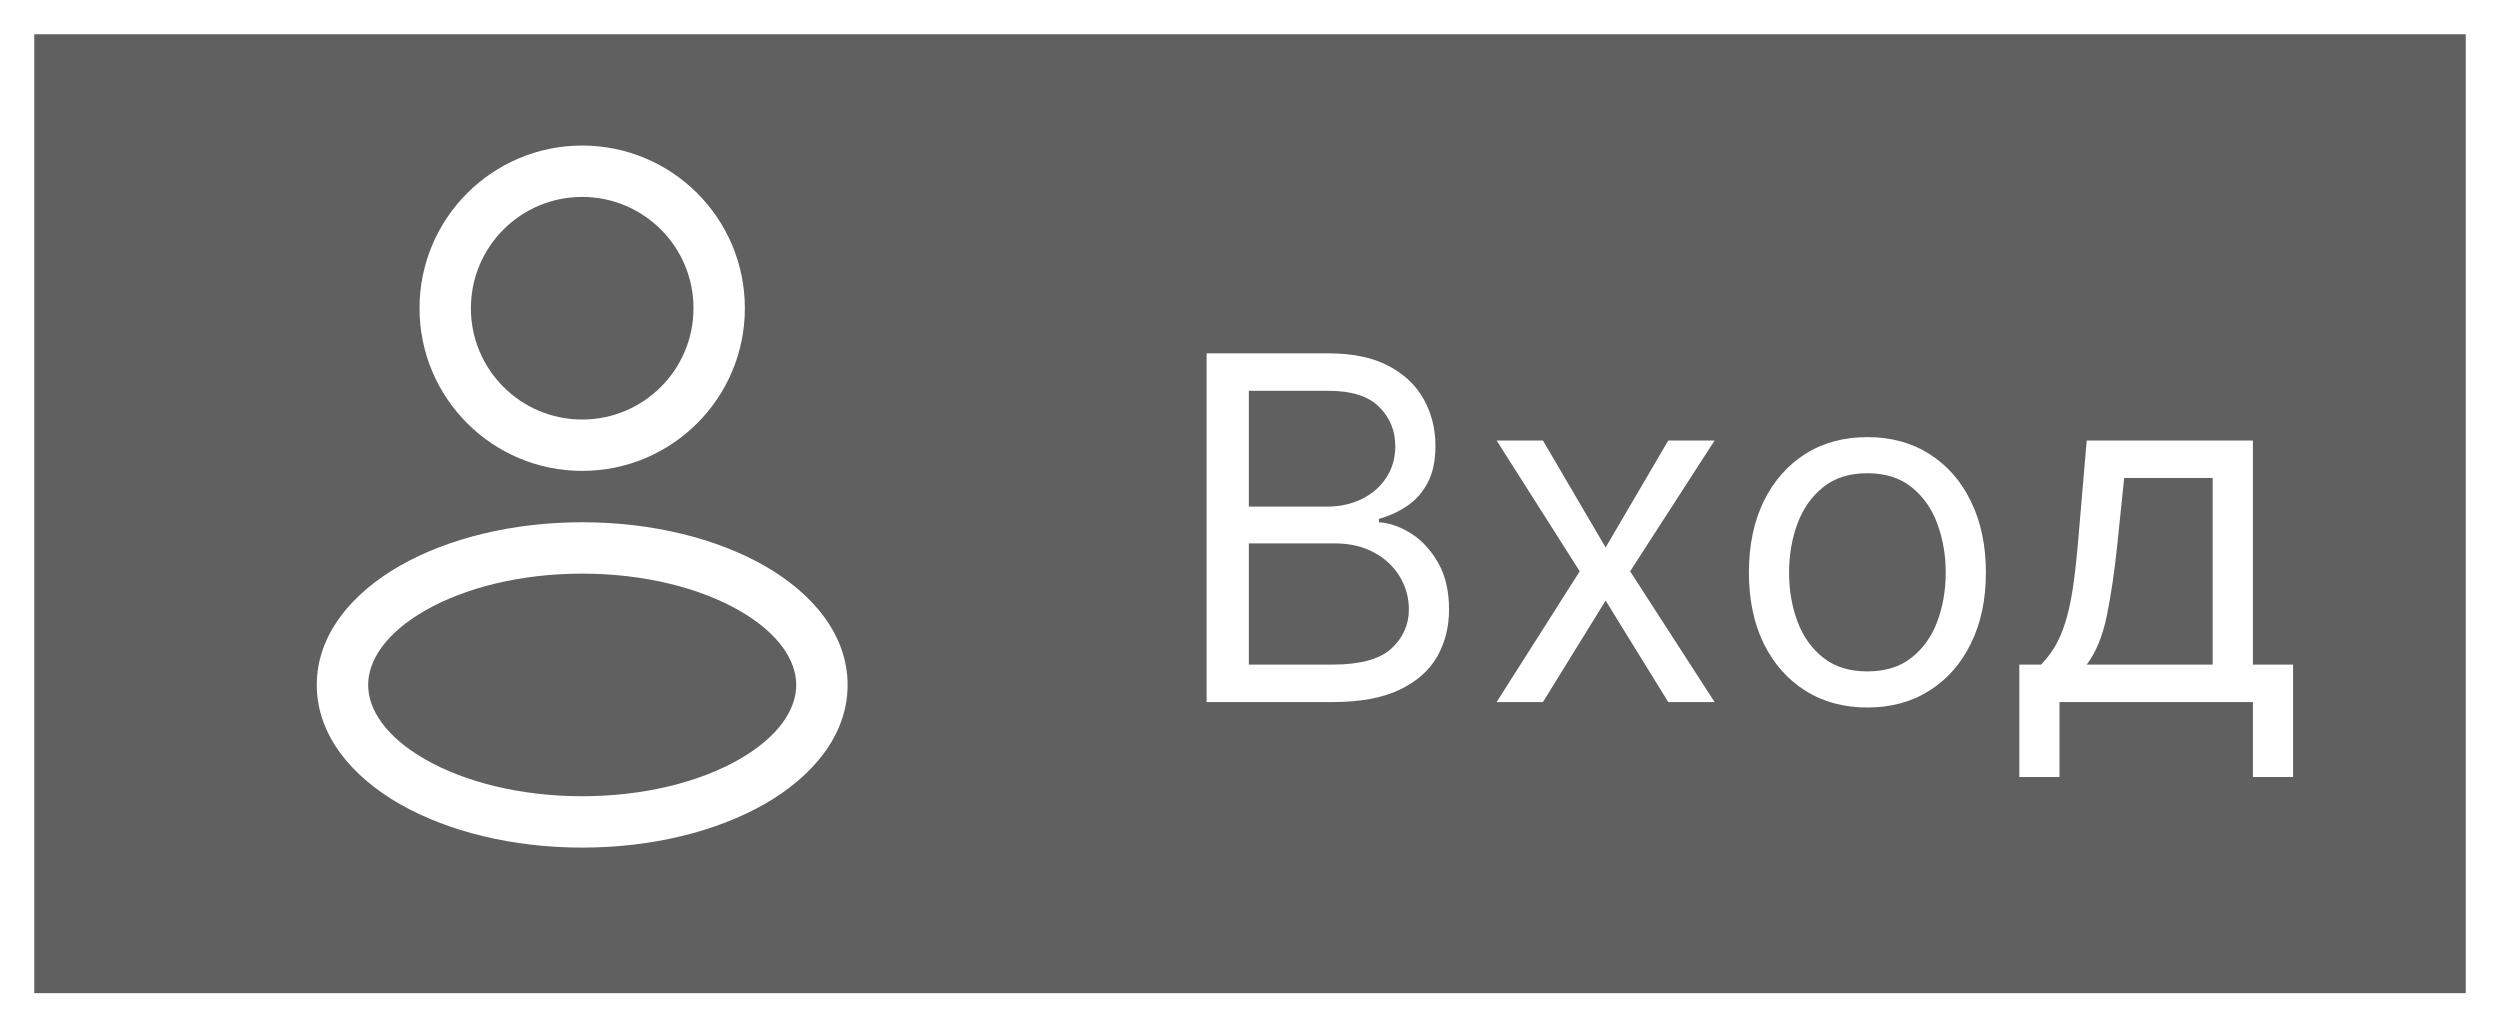
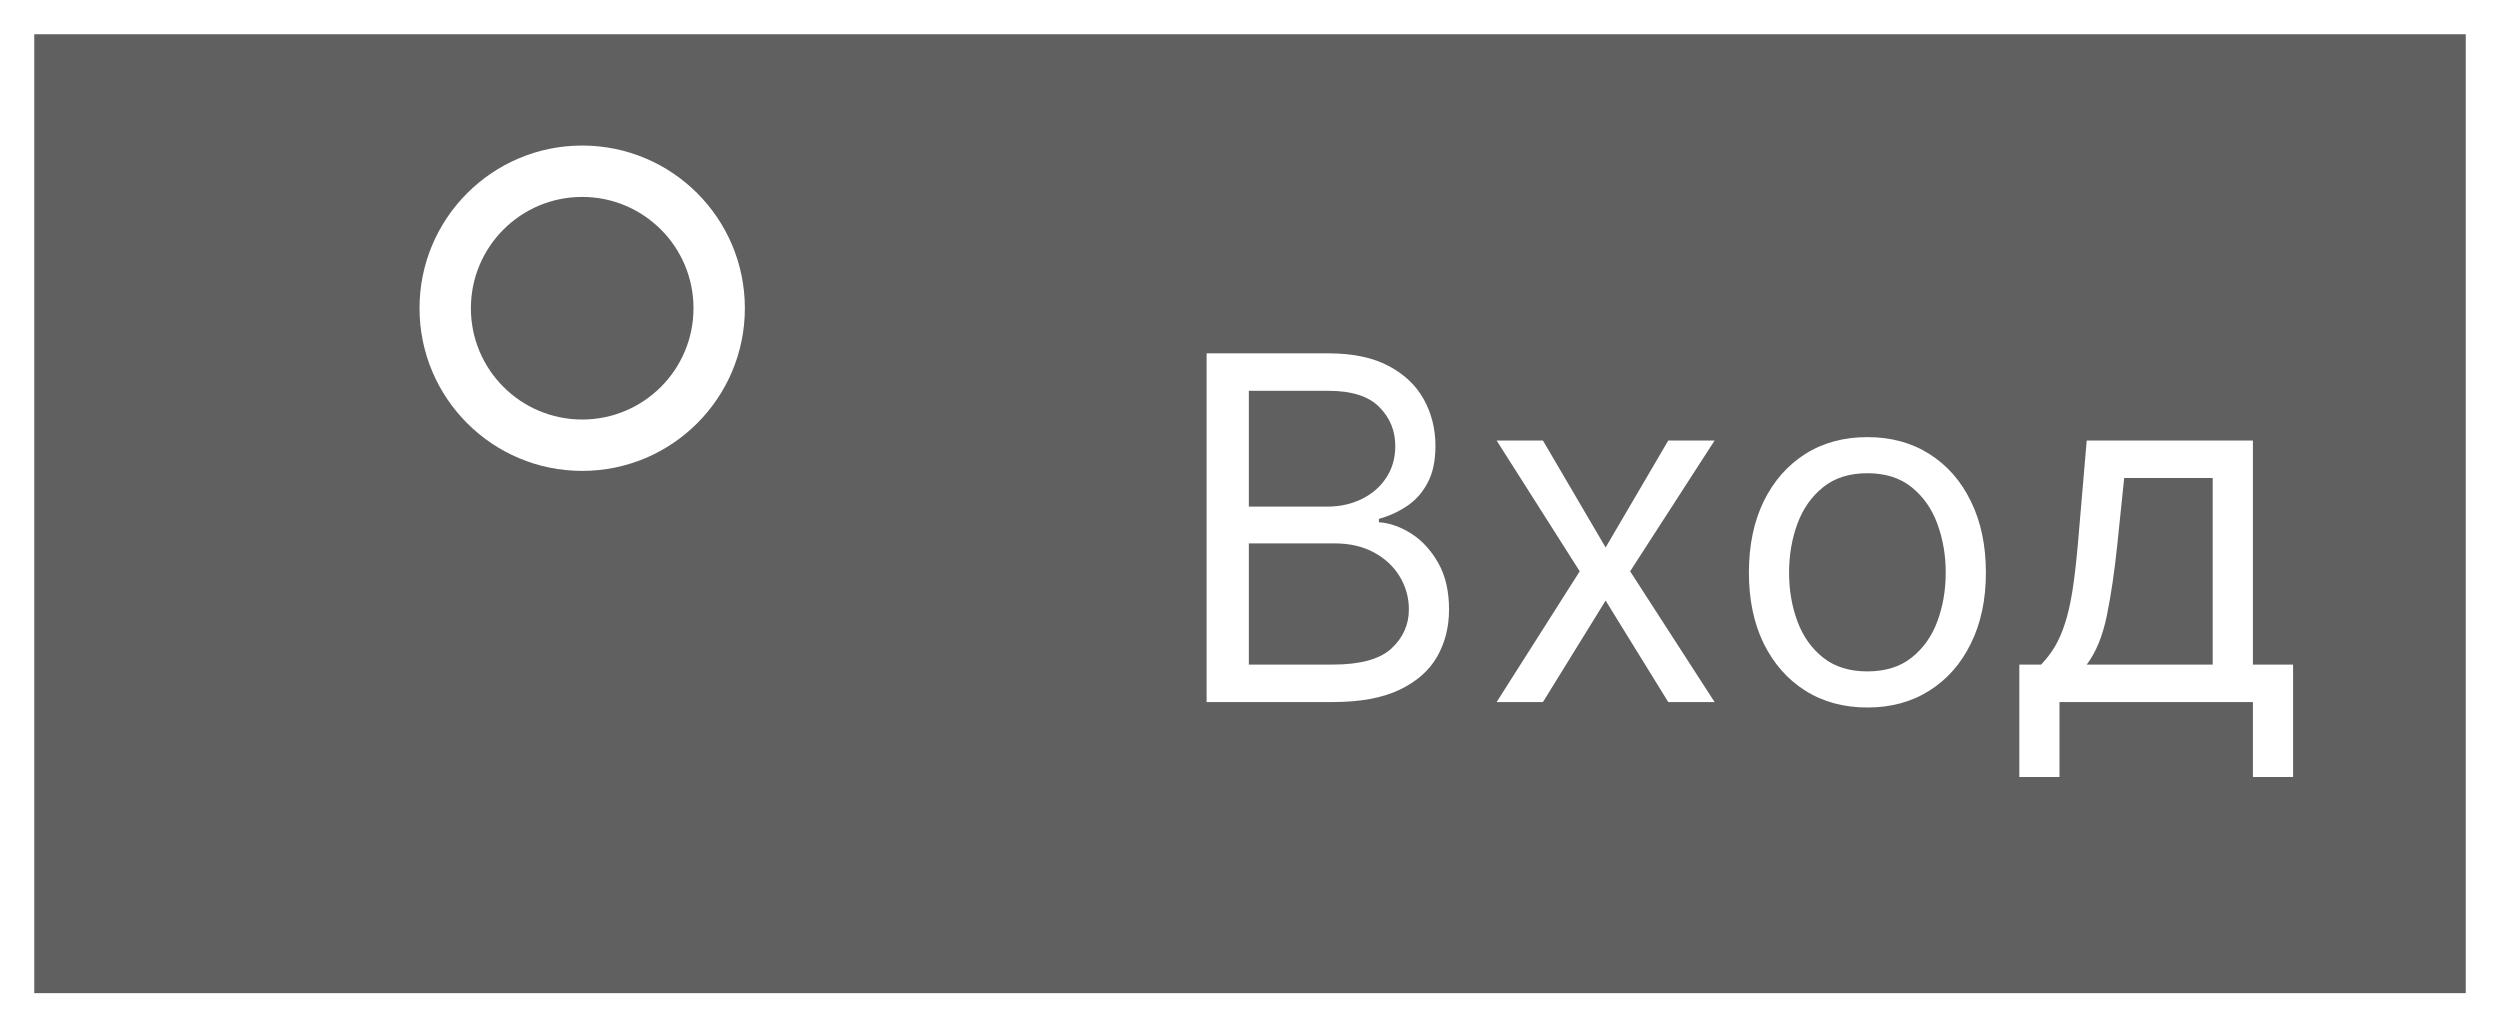
<svg xmlns="http://www.w3.org/2000/svg" width="73" height="30" viewBox="0 0 73 30" fill="none">
  <rect x="0" y="0" width="73" height="30" fill="#808080" stroke="none" />
  <g data-figma-bg-blur-radius="8">
    <rect x="0.5" y="0.5" width="72" height="29" fill="black" fill-opacity="0.25" />
    <rect x="0.5" y="0.5" width="72" height="29" stroke="white" />
    <path fill-rule="evenodd" clip-rule="evenodd" d="M17 4.25C14.377 4.25 12.25 6.377 12.25 9C12.25 11.623 14.377 13.75 17 13.75C19.623 13.75 21.75 11.623 21.75 9C21.75 6.377 19.623 4.25 17 4.25ZM13.75 9C13.75 7.205 15.205 5.75 17 5.75C18.795 5.75 20.25 7.205 20.25 9C20.25 10.795 18.795 12.25 17 12.25C15.205 12.25 13.75 10.795 13.75 9Z" fill="white" />
-     <path fill-rule="evenodd" clip-rule="evenodd" d="M17 15.25C14.961 15.25 13.078 15.721 11.678 16.52C10.3 17.308 9.25 18.51 9.25 20C9.25 21.49 10.3 22.692 11.678 23.48C13.078 24.279 14.961 24.75 17 24.75C19.039 24.75 20.922 24.279 22.322 23.48C23.7 22.692 24.75 21.49 24.75 20C24.75 18.51 23.7 17.308 22.322 16.52C20.922 15.721 19.039 15.25 17 15.25ZM10.75 20C10.75 19.281 11.267 18.483 12.422 17.823C13.556 17.175 15.173 16.75 17 16.75C18.827 16.75 20.444 17.175 21.578 17.823C22.733 18.483 23.25 19.281 23.25 20C23.25 20.719 22.733 21.517 21.578 22.177C20.444 22.825 18.827 23.25 17 23.25C15.173 23.25 13.556 22.825 12.422 22.177C11.267 21.517 10.75 20.719 10.75 20Z" fill="white" />
    <path d="M35.233 20.5V10.318H38.793C39.502 10.318 40.087 10.441 40.548 10.686C41.008 10.928 41.351 11.255 41.577 11.665C41.802 12.073 41.915 12.526 41.915 13.023C41.915 13.46 41.837 13.822 41.681 14.107C41.529 14.392 41.327 14.617 41.075 14.783C40.826 14.948 40.556 15.071 40.264 15.151V15.25C40.576 15.27 40.889 15.379 41.204 15.578C41.519 15.777 41.782 16.062 41.994 16.433C42.206 16.805 42.312 17.259 42.312 17.796C42.312 18.306 42.197 18.765 41.965 19.173C41.733 19.58 41.366 19.903 40.866 20.142C40.365 20.381 39.714 20.5 38.912 20.5H35.233ZM36.466 19.406H38.912C39.717 19.406 40.289 19.25 40.627 18.939C40.968 18.624 41.139 18.243 41.139 17.796C41.139 17.451 41.051 17.133 40.876 16.841C40.7 16.546 40.45 16.311 40.125 16.135C39.8 15.956 39.416 15.867 38.972 15.867H36.466V19.406ZM36.466 14.793H38.753C39.124 14.793 39.459 14.72 39.757 14.574C40.059 14.428 40.297 14.223 40.473 13.957C40.652 13.692 40.742 13.381 40.742 13.023C40.742 12.575 40.586 12.196 40.274 11.884C39.963 11.569 39.469 11.412 38.793 11.412H36.466V14.793ZM45.054 12.864L46.884 15.986L48.713 12.864H50.066L47.6 16.682L50.066 20.5H48.713L46.884 17.537L45.054 20.5H43.702L46.128 16.682L43.702 12.864H45.054ZM54.528 20.659C53.838 20.659 53.233 20.495 52.713 20.167C52.196 19.839 51.792 19.38 51.5 18.79C51.212 18.2 51.068 17.51 51.068 16.722C51.068 15.926 51.212 15.232 51.5 14.639C51.792 14.045 52.196 13.585 52.713 13.256C53.233 12.928 53.838 12.764 54.528 12.764C55.217 12.764 55.82 12.928 56.337 13.256C56.858 13.585 57.262 14.045 57.55 14.639C57.842 15.232 57.988 15.926 57.988 16.722C57.988 17.51 57.842 18.2 57.55 18.79C57.262 19.38 56.858 19.839 56.337 20.167C55.82 20.495 55.217 20.659 54.528 20.659ZM54.528 19.605C55.051 19.605 55.482 19.471 55.82 19.202C56.158 18.934 56.409 18.581 56.571 18.143C56.733 17.706 56.815 17.232 56.815 16.722C56.815 16.211 56.733 15.736 56.571 15.295C56.409 14.854 56.158 14.498 55.82 14.226C55.482 13.954 55.051 13.818 54.528 13.818C54.004 13.818 53.573 13.954 53.235 14.226C52.897 14.498 52.647 14.854 52.484 15.295C52.322 15.736 52.241 16.211 52.241 16.722C52.241 17.232 52.322 17.706 52.484 18.143C52.647 18.581 52.897 18.934 53.235 19.202C53.573 19.471 54.004 19.605 54.528 19.605ZM58.964 22.688V19.406H59.6C59.756 19.244 59.89 19.068 60.003 18.879C60.115 18.69 60.213 18.467 60.296 18.208C60.382 17.946 60.455 17.628 60.515 17.254C60.574 16.876 60.627 16.42 60.674 15.886L60.932 12.864H65.785V19.406H66.958V22.688H65.785V20.5H60.137V22.688H58.964ZM60.932 19.406H64.611V13.957H62.026L61.827 15.886C61.744 16.685 61.642 17.383 61.519 17.979C61.396 18.576 61.201 19.052 60.932 19.406Z" fill="white" />
  </g>
  <defs>
    <clipPath id="bgblur_0_108_316_clip_path" transform="translate(8 8)">
      <rect x="0.5" y="0.5" width="72" height="29" />
    </clipPath>
  </defs>
</svg>